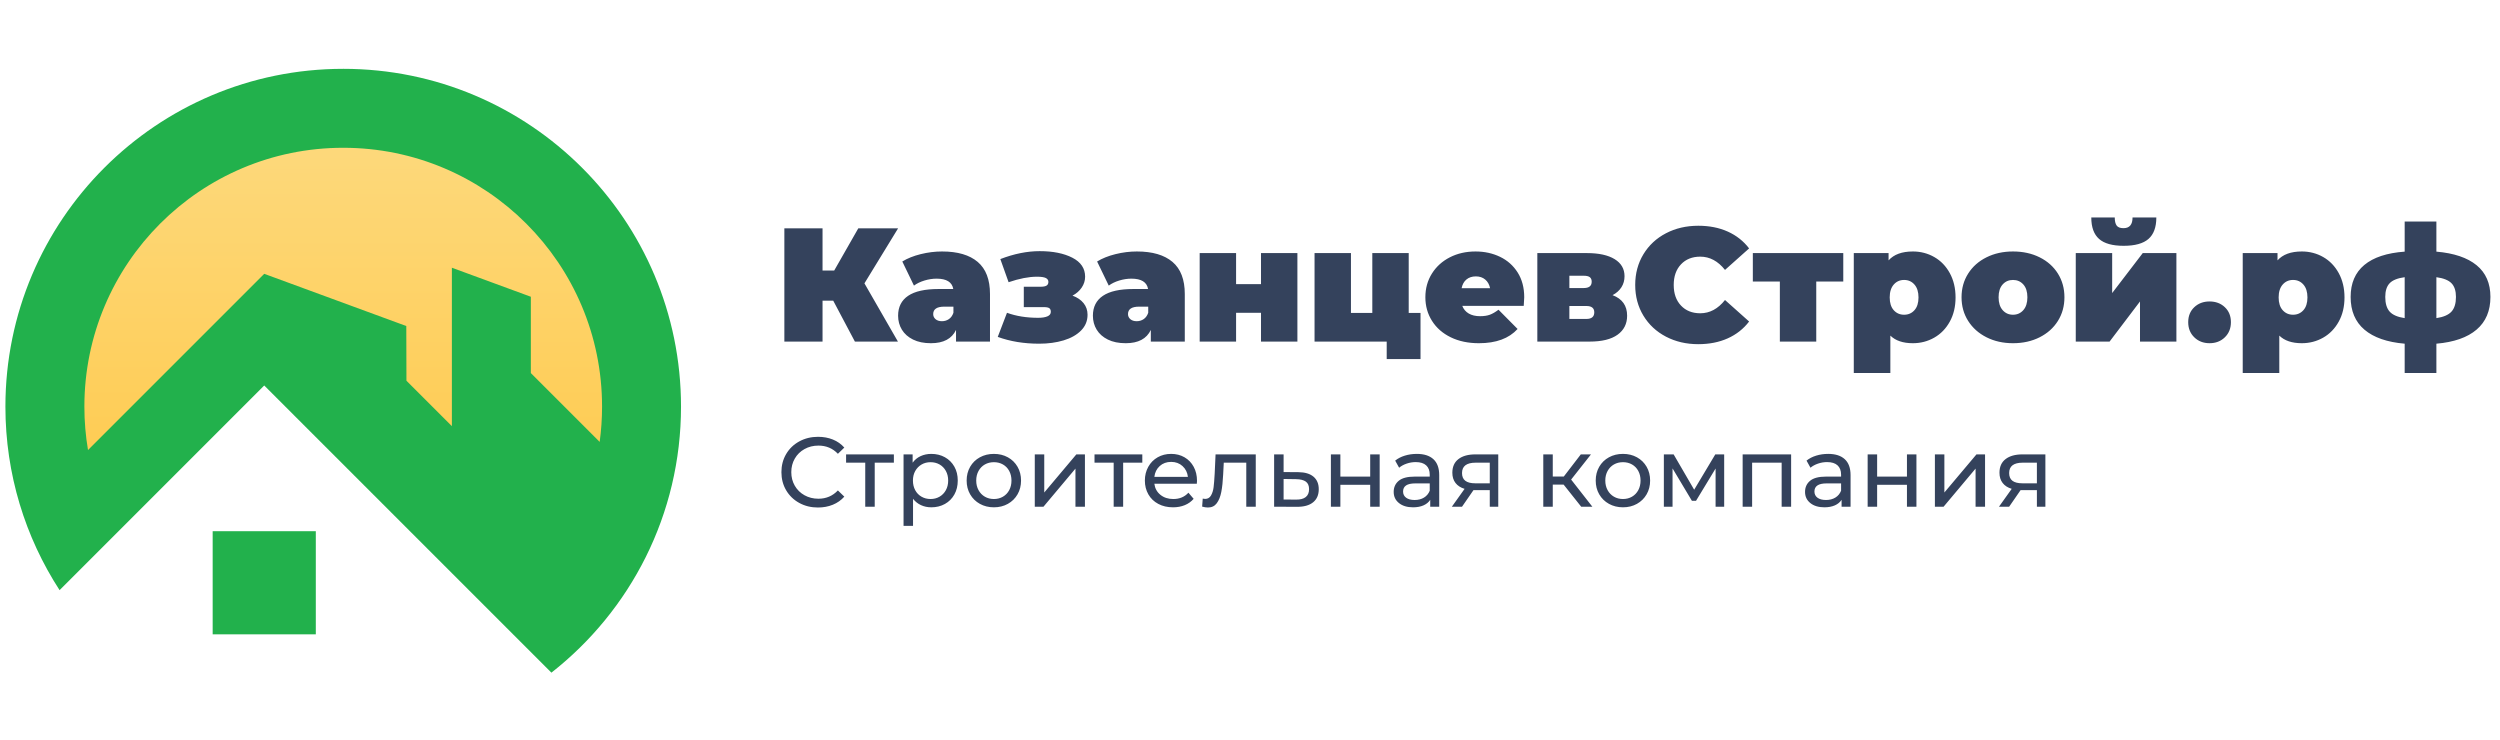
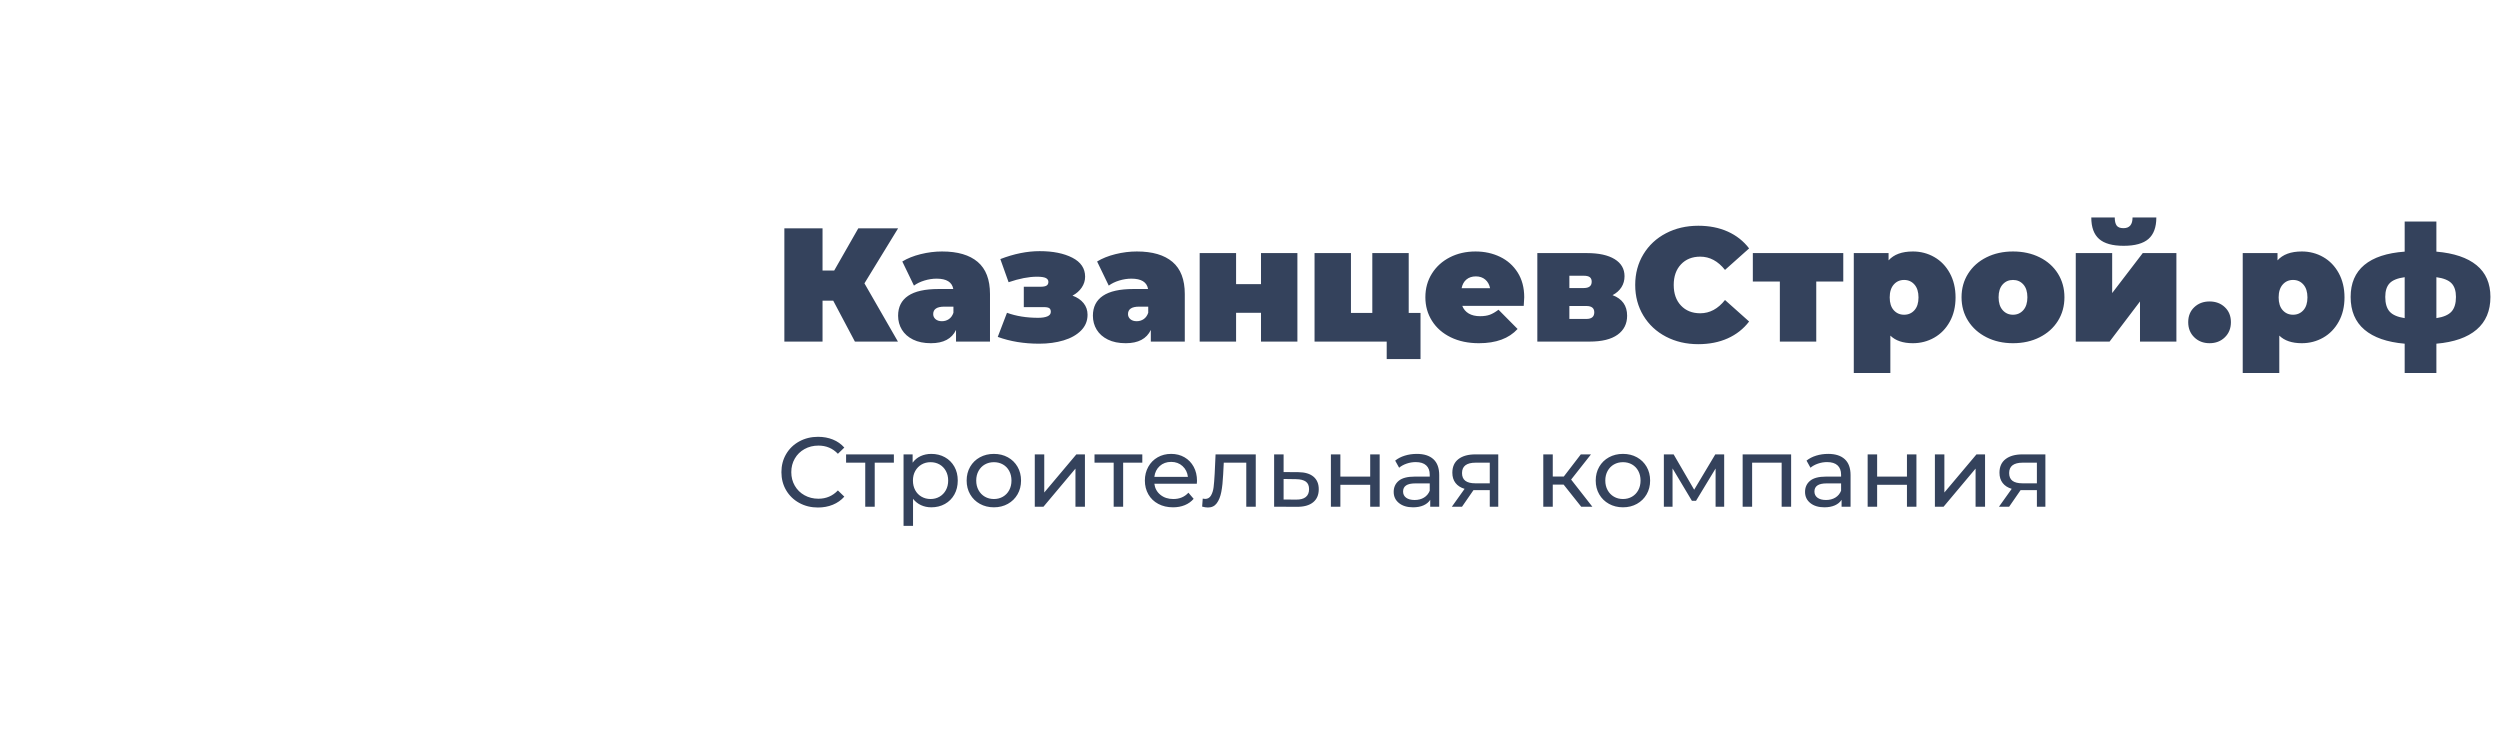
<svg xmlns="http://www.w3.org/2000/svg" xml:space="preserve" width="91.349mm" height="27.039mm" version="1.1" style="shape-rendering:geometricPrecision; text-rendering:geometricPrecision; image-rendering:optimizeQuality; fill-rule:evenodd; clip-rule:evenodd" viewBox="0 0 9134.9 2703.9">
  <defs>
    <style type="text/css"> .fil1 {fill:#22B14C} .fil2 {fill:#34425C;fill-rule:nonzero} .fil3 {fill:#34425C;fill-rule:nonzero} .fil0 {fill:url(#id0)} </style>
    <linearGradient id="id0" gradientUnits="userSpaceOnUse" x1="1249.72" y1="2563.74" x2="1249.72" y2="390.54">
      <stop offset="0" style="stop-opacity:1; stop-color:#FFC234" />
      <stop offset="1" style="stop-opacity:1; stop-color:#FDDA80" />
    </linearGradient>
  </defs>
  <g id="Слой_x0020_1">
-     <path class="fil0" d="M1249.72 390.54c600.11,0 1086.6,486.49 1086.6,1086.6 0,312.67 -132.12,594.46 -343.52,792.7l-1027.3 -1027.3 -698.55 698.56c-66.55,-140.71 -103.82,-297.98 -103.82,-463.96 0,-600.11 486.49,-1086.6 1086.59,-1086.6z" />
-     <path class="fil1" d="M1254.09 251.48c681.69,0 1234.31,552.62 1234.31,1234.31 0,394.7 -185.27,746.12 -473.6,972.07l-93.75 -93.75 -0.01 0.01 -955.54 -955.56 -537.67 537.69 -60.3 60.3 -149.81 149.82c-125.19,-193.09 -197.94,-423.33 -197.94,-670.58 0,-681.69 552.62,-1234.31 1234.31,-1234.31zm-477.02 1689.49l376.87 0 0 376.86 -376.87 0 0 -376.86zm1162.6 -577.75l251.49 251.5c5.75,-42.15 8.73,-85.2 8.73,-128.93 0,-522.35 -423.45,-945.8 -945.8,-945.8 -522.35,0 -945.8,423.45 -945.8,945.8 0,54.08 4.56,107.11 13.28,158.71l439.93 -439.95 204 -204 519.07 190.75 0.54 199.84 166.05 166.05 -0.01 -578.91 288.52 106.03 0 278.91z" />
    <path class="fil2" d="M2988.74 1854.43c-25.25,0 -48.04,-5.6 -68.37,-16.78 -20.33,-11.18 -36.26,-26.57 -47.8,-46.18 -11.55,-19.6 -17.32,-41.67 -17.32,-66.2 0,-24.54 5.77,-46.61 17.32,-66.21 11.54,-19.6 27.54,-35 47.98,-46.18 20.45,-11.19 43.3,-16.78 68.55,-16.78 19.73,0 37.77,3.31 54.12,9.92 16.36,6.61 30.31,16.41 41.85,29.41l-23.45 22.73c-19,-19.97 -42.69,-29.95 -71.07,-29.95 -18.76,0 -35.72,4.21 -50.88,12.63 -15.15,8.42 -26.99,20.02 -35.54,34.81 -8.53,14.8 -12.8,31.34 -12.8,49.62 0,18.27 4.27,34.81 12.8,49.6 8.55,14.79 20.39,26.4 35.54,34.82 15.16,8.42 32.12,12.63 50.88,12.63 28.14,0 51.83,-10.1 71.07,-30.31l23.45 22.73c-11.54,12.99 -25.56,22.85 -42.03,29.59 -16.48,6.73 -34.57,10.1 -54.3,10.1zm277.45 -163.8l-70 0 0 160.91 -34.63 0 0 -160.91 -69.99 0 0 -30.31 174.62 0 0 30.31zm136.74 -32.11c18.52,0 35.12,4.09 49.79,12.26 14.67,8.18 26.16,19.61 34.46,34.28 8.3,14.67 12.44,31.63 12.44,50.87 0,19.24 -4.14,36.26 -12.44,51.05 -8.3,14.79 -19.79,26.28 -34.46,34.46 -14.67,8.18 -31.27,12.26 -49.79,12.26 -13.71,0 -26.28,-2.64 -37.7,-7.93 -11.43,-5.29 -21.11,-12.99 -29.04,-23.09l0 98.86 -34.64 0 0 -261.22 33.19 0 0 30.31c7.7,-10.59 17.44,-18.58 29.22,-23.99 11.79,-5.41 24.78,-8.12 38.97,-8.12zm-2.88 164.88c12.26,0 23.27,-2.83 33,-8.48 9.75,-5.66 17.44,-13.59 23.1,-23.81 5.65,-10.23 8.47,-21.95 8.47,-35.18 0,-13.23 -2.82,-24.95 -8.47,-35.18 -5.66,-10.22 -13.35,-18.1 -23.1,-23.63 -9.73,-5.53 -20.74,-8.3 -33,-8.3 -12.03,0 -22.92,2.83 -32.66,8.48 -9.74,5.66 -17.44,13.53 -23.09,23.63 -5.65,10.11 -8.48,21.77 -8.48,35 0,13.23 2.77,24.95 8.3,35.18 5.53,10.22 13.23,18.15 23.09,23.81 9.87,5.65 20.81,8.48 32.84,8.48zm231.63 30.3c-19.01,0 -36.09,-4.21 -51.24,-12.62 -15.15,-8.42 -26.99,-20.02 -35.54,-34.82 -8.53,-14.79 -12.81,-31.57 -12.81,-50.33 0,-18.76 4.28,-35.54 12.81,-50.33 8.55,-14.79 20.39,-26.34 35.54,-34.64 15.15,-8.3 32.23,-12.44 51.24,-12.44 18.99,0 36.01,4.14 51.04,12.44 15.04,8.3 26.83,19.85 35.36,34.64 8.54,14.79 12.81,31.57 12.81,50.33 0,18.76 -4.27,35.54 -12.81,50.33 -8.53,14.8 -20.32,26.4 -35.36,34.82 -15.03,8.41 -32.05,12.62 -51.04,12.62zm0 -30.3c12.26,0 23.27,-2.83 33,-8.48 9.75,-5.66 17.38,-13.59 22.92,-23.81 5.53,-10.23 8.29,-21.95 8.29,-35.18 0,-13.23 -2.76,-24.95 -8.29,-35.18 -5.54,-10.22 -13.17,-18.1 -22.92,-23.63 -9.73,-5.53 -20.74,-8.3 -33,-8.3 -12.28,0 -23.28,2.77 -33.02,8.3 -9.74,5.53 -17.44,13.41 -23.09,23.63 -5.65,10.23 -8.48,21.95 -8.48,35.18 0,13.23 2.83,24.95 8.48,35.18 5.65,10.22 13.35,18.15 23.09,23.81 9.74,5.65 20.74,8.48 33.02,8.48zm149.36 -163.08l34.64 0 0 139.27 117.26 -139.27 31.38 0 0 191.22 -34.63 0 0 -139.26 -116.9 139.26 -31.75 0 0 -191.22zm392.91 30.31l-70 0 0 160.91 -34.63 0 0 -160.91 -70 0 0 -30.31 174.63 0 0 30.31zm199.87 66.39c0,2.64 -0.23,6.12 -0.71,10.46l-155.15 0c2.16,16.83 9.56,30.36 22.19,40.59 12.63,10.22 28.32,15.33 47.08,15.33 22.86,0 41.26,-7.7 55.2,-23.09l19.13 22.37c-8.66,10.1 -19.43,17.8 -32.3,23.09 -12.87,5.29 -27.24,7.93 -43.11,7.93 -20.2,0 -38.12,-4.14 -53.75,-12.44 -15.64,-8.3 -27.72,-19.9 -36.27,-34.82 -8.53,-14.91 -12.81,-31.75 -12.81,-50.51 0,-18.52 4.16,-35.23 12.45,-50.15 8.3,-14.91 19.73,-26.52 34.28,-34.82 14.55,-8.3 30.96,-12.44 49.25,-12.44 18.28,0 34.57,4.14 48.89,12.44 14.31,8.3 25.49,19.91 33.55,34.82 8.05,14.92 12.08,32 12.08,51.24zm-94.52 -69.28c-16.6,0 -30.49,5.05 -41.67,15.15 -11.19,10.1 -17.74,23.34 -19.67,39.69l122.67 0c-1.93,-16.11 -8.48,-29.28 -19.67,-39.5 -11.17,-10.23 -25.06,-15.34 -41.66,-15.34zm309.2 -27.42l0 191.22 -34.64 0 0 -160.91 -82.26 0 -2.17 42.57c-1.2,25.73 -3.49,47.2 -6.85,64.4 -3.37,17.2 -8.9,30.97 -16.6,41.31 -7.69,10.35 -18.4,15.52 -32.11,15.52 -6.26,0 -13.35,-1.08 -21.29,-3.25l2.17 -29.23c3.13,0.73 6.01,1.09 8.66,1.09 9.62,0 16.84,-4.21 21.64,-12.63 4.82,-8.42 7.94,-18.4 9.39,-29.94 1.44,-11.55 2.76,-28.02 3.96,-49.43l3.25 -70.72 146.85 0zm155.5 64.95c24.29,0.23 42.82,5.77 55.56,16.59 12.75,10.82 19.12,26.1 19.12,45.82 0,20.69 -6.91,36.62 -20.74,47.8 -13.83,11.19 -33.62,16.67 -59.36,16.42l-82.98 -0.36 0 -191.22 34.64 0 0 64.59 53.76 0.36zm-8.3 100.3c15.64,0.24 27.48,-2.89 35.54,-9.39 8.05,-6.49 12.08,-16.11 12.08,-28.86 0,-12.51 -3.9,-21.65 -11.72,-27.42 -7.82,-5.77 -19.78,-8.78 -35.9,-9.02l-45.46 -0.72 0 75.04 45.46 0.37zm127.36 -165.25l34.64 0 0 81.18 108.96 0 0 -81.18 34.63 0 0 191.22 -34.63 0 0 -80.1 -108.96 0 0 80.1 -34.64 0 0 -191.22zm313.89 -1.8c26.46,0 46.72,6.49 60.79,19.48 14.07,12.99 21.11,32.35 21.11,58.09l0 115.45 -32.83 0 0 -25.25c-5.78,8.9 -14.01,15.69 -24.72,20.38 -10.7,4.69 -23.38,7.03 -38.06,7.03 -21.41,0 -38.54,-5.16 -51.41,-15.51 -12.87,-10.34 -19.31,-23.93 -19.31,-40.77 0,-16.84 6.14,-30.37 18.4,-40.58 12.28,-10.23 31.75,-15.34 58.45,-15.34l54.85 0 0 -6.86c0,-14.91 -4.34,-26.33 -13,-34.27 -8.65,-7.94 -21.4,-11.91 -38.24,-11.91 -11.3,0 -22.37,1.87 -33.2,5.59 -10.82,3.73 -19.95,8.73 -27.41,14.98l-14.43 -25.98c9.86,-7.93 21.64,-14.01 35.36,-18.22 13.71,-4.21 28.26,-6.31 43.65,-6.31zm-7.94 168.48c13.23,0 24.65,-2.94 34.28,-8.83 9.62,-5.89 16.59,-14.25 20.93,-25.08l0 -26.7 -53.4 0c-29.35,0 -44.02,9.87 -44.02,29.59 0,9.62 3.73,17.19 11.18,22.73 7.46,5.53 17.81,8.29 31.03,8.29zm305.59 -166.68l0 191.22 -31.02 0 0 -60.61 -55.56 0 -3.98 0 -41.85 60.61 -37.16 0 46.55 -65.3c-14.44,-4.33 -25.5,-11.48 -33.2,-21.47 -7.69,-9.98 -11.54,-22.42 -11.54,-37.34 0,-21.89 7.45,-38.55 22.37,-49.97 14.91,-11.43 35.48,-17.14 61.69,-17.14l83.7 0zm-132.41 68.19c0,12.75 4.03,22.19 12.1,28.33 8.05,6.13 20.13,9.19 36.25,9.19l53.04 0 0 -75.4 -51.6 0c-33.19,0 -49.79,12.63 -49.79,37.88zm371.26 42.22l-39.68 0 0 80.81 -34.64 0 0 -191.22 34.64 0 0 80.82 40.41 0 62.06 -80.82 37.16 0 -72.52 92 77.57 99.22 -40.77 0 -64.23 -80.81zm216.85 82.97c-19.01,0 -36.09,-4.21 -51.24,-12.62 -15.15,-8.42 -26.99,-20.02 -35.54,-34.82 -8.53,-14.79 -12.81,-31.57 -12.81,-50.33 0,-18.76 4.28,-35.54 12.81,-50.33 8.55,-14.79 20.39,-26.34 35.54,-34.64 15.15,-8.3 32.23,-12.44 51.24,-12.44 18.99,0 36.02,4.14 51.05,12.44 15.04,8.3 26.82,19.85 35.35,34.64 8.55,14.79 12.81,31.57 12.81,50.33 0,18.76 -4.26,35.54 -12.81,50.33 -8.53,14.8 -20.31,26.4 -35.35,34.82 -15.03,8.41 -32.06,12.62 -51.05,12.62zm0 -30.3c12.26,0 23.27,-2.83 33,-8.48 9.75,-5.66 17.39,-13.59 22.92,-23.81 5.53,-10.23 8.3,-21.95 8.3,-35.18 0,-13.23 -2.77,-24.95 -8.3,-35.18 -5.53,-10.22 -13.17,-18.1 -22.92,-23.63 -9.73,-5.53 -20.74,-8.3 -33,-8.3 -12.28,0 -23.27,2.77 -33.02,8.3 -9.74,5.53 -17.44,13.41 -23.09,23.63 -5.65,10.23 -8.48,21.95 -8.48,35.18 0,13.23 2.83,24.95 8.48,35.18 5.65,10.22 13.35,18.15 23.09,23.81 9.75,5.65 20.74,8.48 33.02,8.48zm369.81 -163.08l0 191.22 -31.39 0 0 -139.62 -71.44 117.97 -15.15 0 -70.71 -118.33 0 139.98 -31.75 0 0 -191.22 35.71 0 75.05 129.17 77.21 -129.17 32.47 0zm244.62 0l0 191.22 -34.63 0 0 -160.91 -107.88 0 0 160.91 -34.64 0 0 -191.22 177.15 0zm135.31 -1.8c26.45,0 46.71,6.49 60.79,19.48 14.06,12.99 21.1,32.35 21.1,58.09l0 115.45 -32.83 0 0 -25.25c-5.78,8.9 -14.01,15.69 -24.72,20.38 -10.7,4.69 -23.38,7.03 -38.06,7.03 -21.41,0 -38.54,-5.16 -51.41,-15.51 -12.87,-10.34 -19.31,-23.93 -19.31,-40.77 0,-16.84 6.14,-30.37 18.4,-40.58 12.28,-10.23 31.76,-15.34 58.45,-15.34l54.85 0 0 -6.86c0,-14.91 -4.34,-26.33 -12.99,-34.27 -8.66,-7.94 -21.41,-11.91 -38.25,-11.91 -11.3,0 -22.37,1.87 -33.19,5.59 -10.82,3.73 -19.96,8.73 -27.42,14.98l-14.43 -25.98c9.86,-7.93 21.64,-14.01 35.36,-18.22 13.71,-4.21 28.26,-6.31 43.66,-6.31zm-7.94 168.48c13.22,0 24.65,-2.94 34.27,-8.83 9.62,-5.89 16.59,-14.25 20.93,-25.08l0 -26.7 -53.4 0c-29.34,0 -44.02,9.87 -44.02,29.59 0,9.62 3.73,17.19 11.18,22.73 7.46,5.53 17.81,8.29 31.04,8.29zm152.25 -166.68l34.64 0 0 81.18 108.96 0 0 -81.18 34.63 0 0 191.22 -34.63 0 0 -80.1 -108.96 0 0 80.1 -34.64 0 0 -191.22zm245.7 0l34.64 0 0 139.27 117.26 -139.27 31.38 0 0 191.22 -34.63 0 0 -139.26 -116.9 139.26 -31.75 0 0 -191.22zm403.72 0l0 191.22 -31.02 0 0 -60.61 -55.56 0 -3.98 0 -41.85 60.61 -37.16 0 46.54 -65.3c-14.43,-4.33 -25.49,-11.48 -33.19,-21.47 -7.7,-9.98 -11.55,-22.42 -11.55,-37.34 0,-21.89 7.46,-38.55 22.38,-49.97 14.91,-11.43 35.48,-17.14 61.69,-17.14l83.7 0zm-132.41 68.19c0,12.75 4.03,22.19 12.09,28.33 8.06,6.13 20.14,9.19 36.26,9.19l53.04 0 0 -75.4 -51.6 0c-33.19,0 -49.79,12.63 -49.79,37.88z" />
    <path class="fil3" d="M3158.64 1035.34l122.38 212.82 -157.25 0 -79.22 -149.57 -39.02 0 0 149.57 -139.51 0 0 -413.82 139.51 0 0 154.3 42.57 0 88.08 -154.3 145.43 0 -122.97 201zm283.76 -116.46c56.76,0 100.11,12.71 130.06,38.13 29.95,25.42 44.93,64.53 44.93,117.35l0 173.8 -124.14 0 0 -42.56c-15.38,32.31 -45.92,48.47 -91.64,48.47 -25.61,0 -47.39,-4.43 -65.32,-13.3 -17.93,-8.87 -31.53,-20.89 -40.79,-36.06 -9.26,-15.17 -13.89,-32.22 -13.89,-51.14 0,-31.92 12.21,-56.16 36.65,-72.71 24.43,-16.55 61.48,-24.83 111.14,-24.83l53.8 0c-4.34,-25.22 -24.64,-37.84 -60.9,-37.84 -14.58,0 -29.36,2.27 -44.33,6.8 -14.98,4.54 -27.79,10.74 -38.43,18.63l-42.56 -88.09c18.52,-11.43 40.89,-20.39 67.09,-26.9 26.21,-6.5 52.32,-9.75 78.33,-9.75zm-0.59 254.79c9.46,0 17.94,-2.56 25.42,-7.68 7.49,-5.13 13.01,-12.81 16.56,-23.06l0 -22.46 -33.11 0c-27.19,0 -40.79,9.06 -40.79,27.19 0,7.49 2.86,13.7 8.57,18.62 5.72,4.93 13.5,7.39 23.35,7.39zm477.08 -93.4c17.34,6.3 30.84,15.47 40.5,27.49 9.65,12.02 14.48,26.11 14.48,42.27 0,22.46 -7.88,41.67 -23.65,57.63 -15.76,15.97 -37.04,27.99 -63.84,36.07 -26.8,8.08 -56.56,12.12 -89.27,12.12 -55.57,0 -106.02,-8.28 -151.34,-24.83l33.7 -88.09c33.5,12.22 71.53,18.33 114.09,18.33 14.19,0 25.42,-1.78 33.7,-5.32 8.28,-3.55 12.41,-9.07 12.41,-16.56 0,-6.3 -1.87,-10.73 -5.61,-13.3 -3.75,-2.56 -10.15,-3.84 -19.21,-3.84l-73.9 0 0 -74.49 61.48 0c9.85,0 17.05,-1.38 21.58,-4.13 4.53,-2.76 6.8,-7.3 6.8,-13.6 0,-6.31 -3.16,-11.04 -9.46,-14.19 -6.31,-3.15 -17.15,-4.73 -32.52,-4.73 -29.55,0 -64.04,6.7 -103.45,20.1l-30.15 -84.54c50.05,-19.31 97.94,-28.96 143.65,-28.96 48.48,0 88.28,7.98 119.42,23.94 31.13,15.96 46.7,39.11 46.7,69.46 0,14.19 -4.14,27.39 -12.41,39.61 -8.28,12.22 -19.51,22.07 -33.7,29.56zm235.28 -161.39c56.76,0 100.11,12.71 130.06,38.13 29.95,25.42 44.93,64.53 44.93,117.35l0 173.8 -124.14 0 0 -42.56c-15.38,32.31 -45.92,48.47 -91.64,48.47 -25.61,0 -47.39,-4.43 -65.32,-13.3 -17.93,-8.87 -31.53,-20.89 -40.79,-36.06 -9.26,-15.17 -13.89,-32.22 -13.89,-51.14 0,-31.92 12.21,-56.16 36.65,-72.71 24.43,-16.55 61.48,-24.83 111.14,-24.83l53.8 0c-4.34,-25.22 -24.64,-37.84 -60.9,-37.84 -14.58,0 -29.36,2.27 -44.33,6.8 -14.98,4.54 -27.79,10.74 -38.43,18.63l-42.56 -88.09c18.52,-11.43 40.89,-20.39 67.09,-26.9 26.21,-6.5 52.32,-9.75 78.33,-9.75zm-0.59 254.79c9.46,0 17.94,-2.56 25.42,-7.68 7.49,-5.13 13.01,-12.81 16.56,-23.06l0 -22.46 -33.11 0c-27.19,0 -40.79,9.06 -40.79,27.19 0,7.49 2.86,13.7 8.57,18.62 5.72,4.93 13.5,7.39 23.35,7.39zm229.97 -248.88l133.02 0 0 113.5 91.04 0 0 -113.5 133.01 0 0 323.37 -133.01 0 0 -105.23 -91.04 0 0 105.23 -133.02 0 0 -323.37zm806.95 218.73l0 168.49 -123.56 0 0 -63.85 -263.66 0 0 -323.37 133.02 0 0 218.73 78.03 0 0 -218.73 133.01 0 0 218.73 43.16 0zm378.93 -57.34c0,1.97 -0.59,12.41 -1.77,31.33l-224.64 0c4.73,12.22 12.61,21.58 23.64,28.08 11.04,6.5 24.83,9.76 41.39,9.76 14.18,0 26.11,-1.78 35.76,-5.32 9.66,-3.55 20.2,-9.66 31.63,-18.33l69.76 70.35c-31.53,34.68 -78.63,52.02 -141.29,52.02 -39.02,0 -73.31,-7.19 -102.87,-21.58 -29.55,-14.38 -52.41,-34.38 -68.57,-60 -16.16,-25.62 -24.24,-54.39 -24.24,-86.31 0,-32.32 7.98,-61.19 23.94,-86.61 15.96,-25.42 37.84,-45.22 65.62,-59.41 27.79,-14.19 59.02,-21.28 93.7,-21.28 32.71,0 62.57,6.5 89.56,19.51 27,13 48.48,32.12 64.44,57.34 15.96,25.22 23.94,55.37 23.94,90.45zm-176.76 -76.26c-13.79,0 -25.22,3.74 -34.28,11.23 -9.07,7.49 -14.98,18.13 -17.74,31.92l104.05 0c-2.76,-13.4 -8.67,-23.94 -17.74,-31.62 -9.06,-7.69 -20.49,-11.53 -34.29,-11.53zm499.55 68.57c35.47,13.4 53.2,38.43 53.2,75.08 0,29.56 -11.62,52.72 -34.88,69.47 -23.25,16.75 -57.34,25.12 -102.27,25.12l-190.95 0 0 -323.37 181.49 0c43.35,0 77.05,7.39 101.09,22.17 24.04,14.78 36.06,35.57 36.06,62.37 0,14.97 -3.74,28.37 -11.23,40.2 -7.49,11.82 -18.33,21.48 -32.51,28.96zm-157.85 -26.01l52.62 0c19.31,0 28.97,-7.68 28.97,-23.05 0,-7.49 -2.27,-13.01 -6.8,-16.56 -4.54,-3.54 -11.93,-5.32 -22.17,-5.32l-52.62 0 0 44.93zm62.08 112.92c19.31,0 28.96,-8.08 28.96,-24.24 0,-15.37 -9.65,-23.06 -28.96,-23.06l-62.08 0 0 47.3 62.08 0zm409.09 92.22c-43.75,0 -83.16,-9.16 -118.23,-27.49 -35.08,-18.33 -62.57,-43.94 -82.47,-76.85 -19.9,-32.91 -29.86,-70.25 -29.86,-112.03 0,-41.78 9.96,-79.12 29.86,-112.03 19.9,-32.9 47.39,-58.52 82.47,-76.85 35.07,-18.32 74.48,-27.49 118.23,-27.49 40.2,0 76.06,7.1 107.59,21.28 31.53,14.19 57.54,34.69 78.04,61.49l-88.09 78.62c-25.61,-32.32 -55.76,-48.47 -90.45,-48.47 -29.16,0 -52.61,9.36 -70.34,28.08 -17.74,18.72 -26.61,43.84 -26.61,75.37 0,31.53 8.87,56.65 26.61,75.37 17.73,18.73 41.18,28.09 70.34,28.09 34.69,0 64.84,-16.16 90.45,-48.48l88.09 78.62c-20.5,26.8 -46.51,47.3 -78.04,61.49 -31.53,14.18 -67.39,21.28 -107.59,21.28zm529.69 -228.78l-98.73 0 0 219.32 -133.01 0 0 -219.32 -98.73 0 0 -104.05 330.47 0 0 104.05zm254.2 -109.96c28.38,0 54.49,6.8 78.33,20.39 23.84,13.6 42.76,33.21 56.75,58.83 13.99,25.61 20.99,55.17 20.99,88.67 0,33.5 -7,62.96 -20.99,88.38 -13.99,25.42 -32.91,44.93 -56.75,58.53 -23.84,13.59 -49.95,20.39 -78.33,20.39 -35.87,0 -63.26,-9.26 -82.17,-27.78l0 136.56 -133.61 0 0 -438.06 127.1 0 0 26.6c19.32,-21.67 48.87,-32.51 88.68,-32.51zm-31.92 231.15c15.37,0 27.98,-5.52 37.83,-16.56 9.85,-11.03 14.78,-26.6 14.78,-46.7 0,-20.1 -4.93,-35.77 -14.78,-47 -9.85,-11.23 -22.46,-16.85 -37.83,-16.85 -15.37,0 -27.99,5.62 -37.84,16.85 -9.85,11.23 -14.78,26.9 -14.78,47 0,20.1 4.93,35.67 14.78,46.7 9.85,11.04 22.47,16.56 37.84,16.56zm397.85 104.04c-35.86,0 -68.08,-7.19 -96.65,-21.58 -28.58,-14.38 -50.94,-34.28 -67.1,-59.7 -16.16,-25.42 -24.24,-54.29 -24.24,-86.61 0,-32.32 8.08,-61.19 24.24,-86.61 16.16,-25.42 38.52,-45.22 67.1,-59.41 28.57,-14.19 60.79,-21.28 96.65,-21.28 36.26,0 68.68,7.09 97.25,21.28 28.57,14.19 50.84,33.99 66.8,59.41 15.96,25.42 23.94,54.29 23.94,86.61 0,32.32 -7.98,61.19 -23.94,86.61 -15.96,25.42 -38.23,45.32 -66.8,59.7 -28.57,14.39 -60.99,21.58 -97.25,21.58zm0 -104.04c15.37,0 27.98,-5.62 37.84,-16.85 9.85,-11.23 14.78,-26.9 14.78,-47 0,-20.1 -4.93,-35.67 -14.78,-46.7 -9.86,-11.04 -22.47,-16.56 -37.84,-16.56 -15.37,0 -27.98,5.52 -37.83,16.56 -9.86,11.03 -14.78,26.6 -14.78,46.7 0,20.1 4.92,35.77 14.78,47 9.85,11.23 22.46,16.85 37.83,16.85zm229.37 -225.24l133.02 0 0 146.02 111.73 -146.02 122.96 0 0 323.37 -133.01 0 0 -146.61 -111.14 146.61 -123.56 0 0 -323.37zm174.99 -26.6c-40.99,0 -70.94,-8.38 -89.86,-25.13 -18.92,-16.75 -28.38,-42.86 -28.38,-78.33l85.72 0c0,13.01 2.27,22.76 6.8,29.27 4.53,6.5 12.91,9.75 25.13,9.75 22.07,0 33.1,-13.01 33.1,-39.02l86.9 0c0,35.47 -9.55,61.58 -28.67,78.33 -19.11,16.75 -49.36,25.13 -90.74,25.13zm313.91 355.88c-22.47,0 -41.09,-7.19 -55.87,-21.58 -14.78,-14.38 -22.17,-32.81 -22.17,-55.27 0,-22.46 7.39,-40.69 22.17,-54.68 14.78,-13.99 33.4,-20.99 55.87,-20.99 22.46,0 41.08,7 55.86,20.99 14.78,13.99 22.17,32.22 22.17,54.68 0,22.46 -7.39,40.89 -22.17,55.27 -14.78,14.39 -33.4,21.58 -55.86,21.58zm336.97 -335.19c28.38,0 54.49,6.8 78.33,20.39 23.84,13.6 42.76,33.21 56.75,58.83 13.99,25.61 20.99,55.17 20.99,88.67 0,33.5 -7,62.96 -20.99,88.38 -13.99,25.42 -32.91,44.93 -56.75,58.53 -23.84,13.59 -49.95,20.39 -78.33,20.39 -35.87,0 -63.26,-9.26 -82.17,-27.78l0 136.56 -133.61 0 0 -438.06 127.1 0 0 26.6c19.32,-21.67 48.87,-32.51 88.68,-32.51zm-31.92 231.15c15.37,0 27.98,-5.52 37.83,-16.56 9.85,-11.03 14.78,-26.6 14.78,-46.7 0,-20.1 -4.93,-35.77 -14.78,-47 -9.85,-11.23 -22.46,-16.85 -37.83,-16.85 -15.37,0 -27.99,5.62 -37.84,16.85 -9.85,11.23 -14.78,26.9 -14.78,47 0,20.1 4.93,35.67 14.78,46.7 9.85,11.04 22.47,16.56 37.84,16.56zm721.22 -65.03c0,50.84 -16.85,90.64 -50.54,119.41 -33.7,28.77 -82.67,45.92 -146.91,51.44l0 107 -115.87 0 0 -107c-64.24,-5.52 -113.21,-22.57 -146.9,-51.14 -33.7,-28.57 -50.55,-68.48 -50.55,-119.71 0,-50.06 16.65,-88.97 49.95,-116.76 33.31,-27.78 82.47,-44.04 147.5,-48.77l0 -109.96 115.87 0 0 109.96c64.24,5.52 113.21,22.07 146.91,49.66 33.69,27.59 50.54,66.21 50.54,115.87zm-384.26 0c0,23.64 5.32,41.48 15.96,53.5 10.64,12.02 28.97,20 54.98,23.94l0 -149.57c-26.01,3.55 -44.34,10.94 -54.98,22.17 -10.64,11.24 -15.96,27.89 -15.96,49.96zm186.81 77.44c26.01,-3.94 44.44,-11.92 55.28,-23.94 10.83,-12.02 16.25,-29.86 16.25,-53.5 0,-22.07 -5.42,-38.72 -16.25,-49.96 -10.84,-11.23 -29.27,-18.62 -55.28,-22.17l0 149.57z" />
  </g>
</svg>